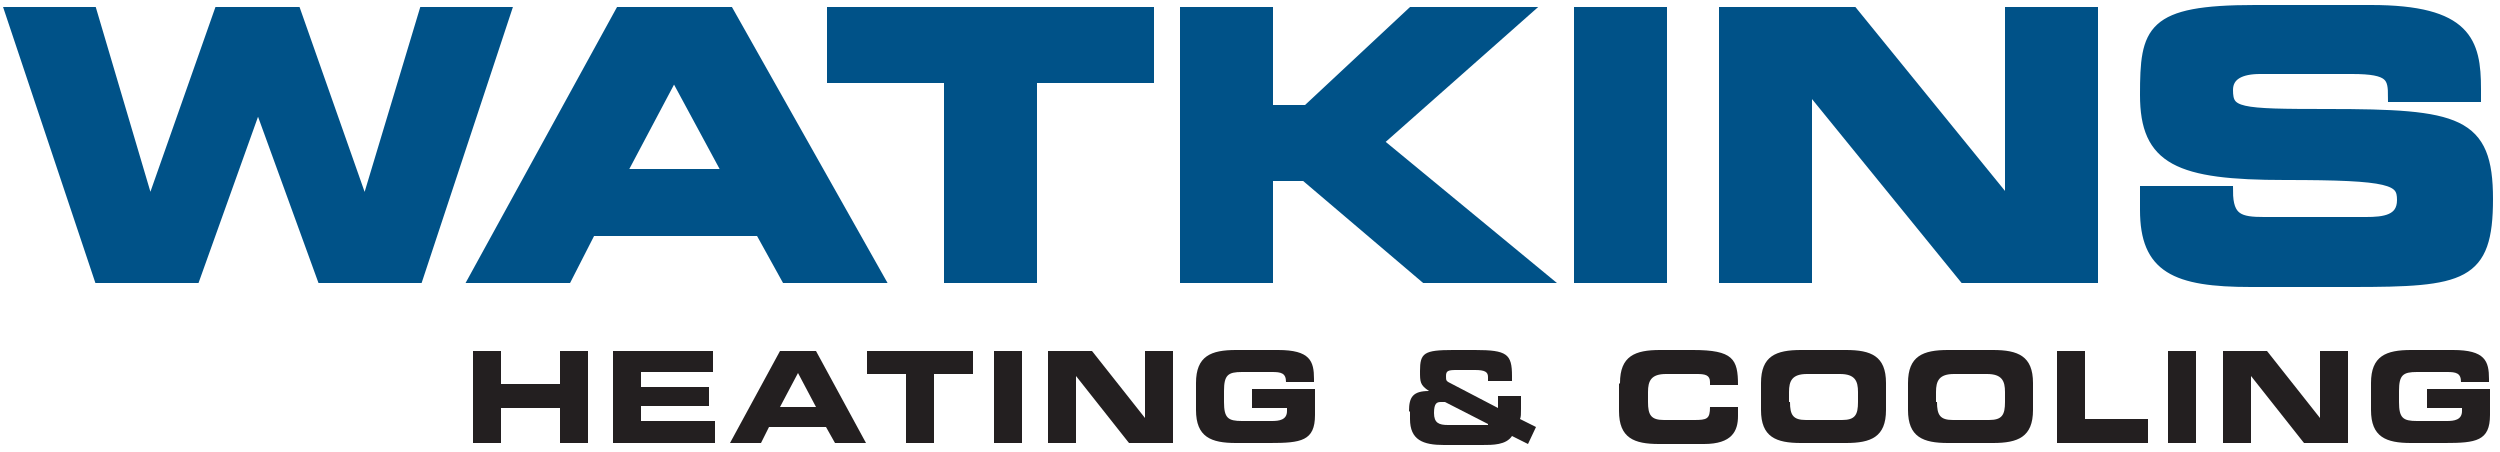
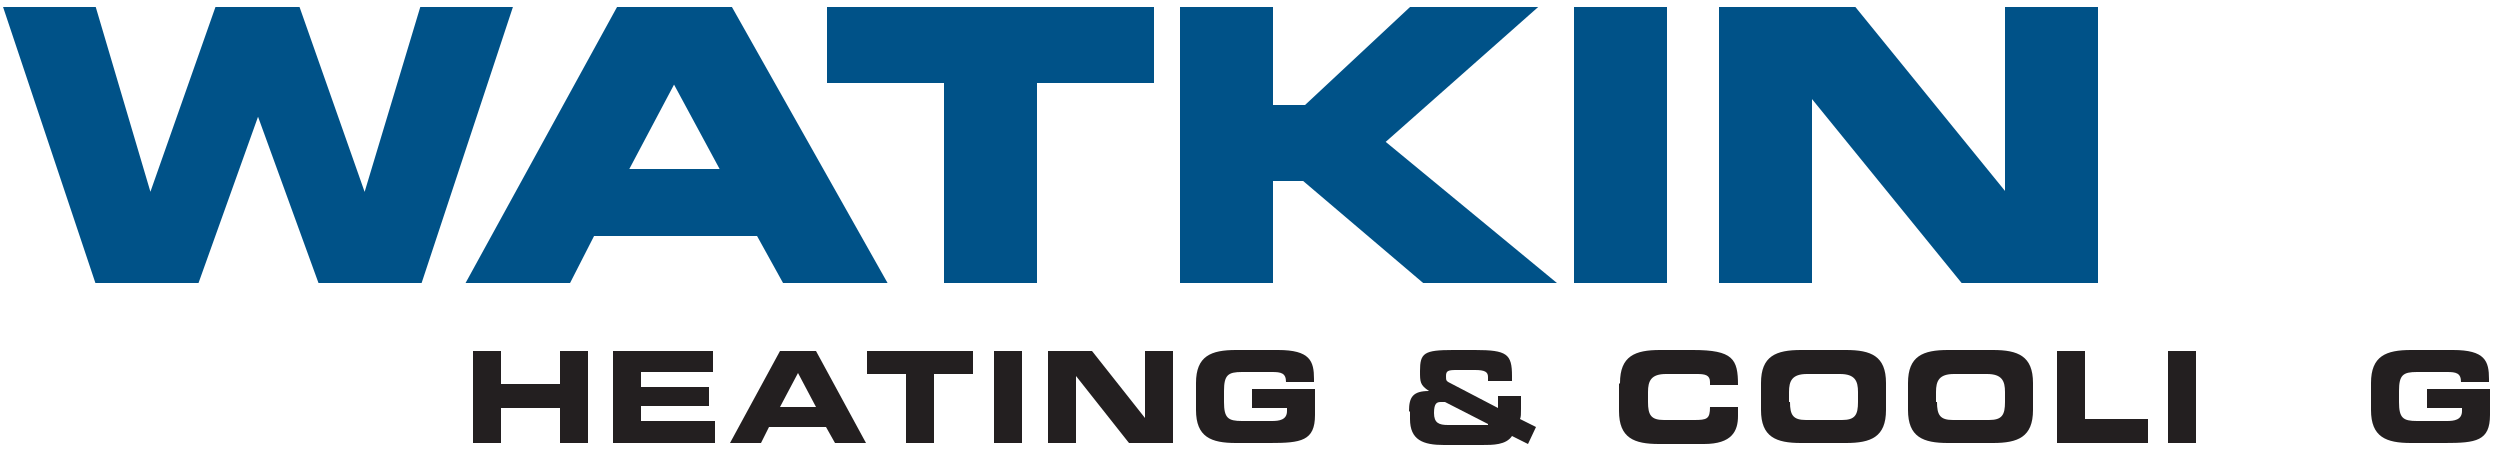
<svg xmlns="http://www.w3.org/2000/svg" id="Layer_1" version="1.1" viewBox="0 0 250 45.2">
  <defs>
    <style> .st0 { fill: #231f20; } .st1 { fill: #005288; stroke: #005288; } </style>
  </defs>
  <g>
    <path class="st1" d="M1,1.2h8.2l5.8,19.6h0L21.9,1.2h7.7l6.9,19.6h0L42.4,1.2h8.2l-8.8,26.6h-9.6l-6.4-17.6h0l-6.3,17.6h-9.6L1,1.2Z" />
    <path class="st1" d="M62,1.2h10.9l15,26.6h-9.3l-2.6-4.7h-16.9l-2.4,4.7h-9.3L62,1.2ZM62.1,17.4h10.7l-5.4-10-5.3,10Z" />
    <path class="st1" d="M83.1,1.2h31.8v6.6h-11.7v20h-8.3V7.8h-11.7V1.2h0Z" />
    <path class="st1" d="M118.5,1.2h8.3v9.8h3.9l10.5-9.8h11.3l-14.7,13,16.5,13.6h-11.8l-12-10.2h-3.7v10.2h-8.3V1.2h0Z" />
    <path class="st1" d="M157.9,1.2h8.3v26.6h-8.3V1.2Z" />
    <path class="st1" d="M172.4,1.2h12.9l15.7,19.3h0V1.2h8.3v26.6h-12.9l-15.7-19.3h0v19.3h-8.3V1.2h0Z" />
-     <path class="st1" d="M214.5,19.1h8.3c0,2.8,1.2,3.1,3.6,3.1h10.2c1.8,0,3.6-.2,3.6-2.2s-1-2.5-11.7-2.5-14-1.5-14-8,.5-8.5,11-8.5h11.6c9.6,0,10.5,3.2,10.5,7.9v.8h-8.3c0-2-.2-2.8-4.1-2.8h-9.2c-1.9,0-3.2.6-3.2,2.1,0,2.3,1,2.4,10,2.4,13,0,16,.7,16,8.5s-2.5,8.3-13.6,8.3h-10.1c-7.6,0-10.6-1.4-10.6-7.2v-1.8h0Z" />
  </g>
  <g>
    <path class="st0" d="M47.3,35.1h2.8v3.3h5.9v-3.3h2.8v9.2h-2.8v-3.5h-5.9v3.5h-2.8v-9.2Z" />
    <path class="st0" d="M61.3,35.1h10v2.1h-7.2v1.5h6.8v1.9h-6.8v1.5h7.4v2.2h-10.2v-9.2h0Z" />
    <path class="st0" d="M77.9,35.1h3.7l5,9.2h-3.1l-.9-1.6h-5.7l-.8,1.6h-3.1l5-9.2ZM78,40.7h3.6l-1.8-3.4-1.8,3.4Z" />
    <path class="st0" d="M86.6,35.1h10.7v2.3h-3.9v6.9h-2.8v-6.9h-3.9v-2.3Z" />
    <path class="st0" d="M99.4,35.1h2.8v9.2h-2.8v-9.2Z" />
    <path class="st0" d="M104.8,35.1h4.4l5.3,6.7h0v-6.7h2.8v9.2h-4.4l-5.3-6.7h0v6.7h-2.8v-9.2Z" />
    <path class="st0" d="M119.6,38.3c0-2.7,1.5-3.3,4-3.3h4.2c3.2,0,3.6,1.1,3.6,2.9v.3h-2.8c0-.9-.5-1-1.4-1h-3c-1.4,0-1.8.3-1.8,1.9v1.1c0,1.6.4,1.9,1.8,1.9h3c.7,0,1.5-.1,1.5-1v-.3h-3.5v-1.9h6.3v2.6c0,2.6-1.4,2.8-4.5,2.8h-3.4c-2.5,0-4-.6-4-3.3v-2.7h0Z" />
    <path class="st0" d="M140.9,41.1c0-1.4.4-2,2-2h0c-.9-.6-.9-.9-.9-2,0-1.8.4-2.1,3.3-2.1h2.2c3.2,0,3.7.4,3.7,2.6v.5h-2.4v-.4c0-.5-.3-.7-1.3-.7h-1.9c-.8,0-1,.1-1,.6s0,.5.6.8l4.6,2.4v-1.2h2.3v1.3c0,.5,0,.8-.1,1l1.6.8-.8,1.7-1.6-.8c-.6.9-1.9.9-3,.9h-3.8c-2.1,0-3.4-.5-3.4-2.6v-.7ZM148.8,42.4c0,0,0,0,0,0l-4.3-2.2c-.1,0-.2,0-.4,0-.4,0-.7.1-.7,1.1s.5,1.2,1.4,1.2h4Z" />
    <path class="st0" d="M162,38.3c0-2.7,1.5-3.3,4-3.3h3.3c4,0,4.5.9,4.5,3.5h-2.8v-.3c0-.7-.5-.8-1.3-.8h-3.1c-1.5,0-1.8.7-1.8,1.8v1c0,1.3.3,1.8,1.6,1.8h3c1.3,0,1.6-.1,1.6-1.3h2.8v.9c0,1.5-.6,2.8-3.4,2.8h-4.5c-2.5,0-4-.6-4-3.3v-2.7h0Z" />
    <path class="st0" d="M176.1,38.3c0-2.7,1.5-3.3,4-3.3h4.5c2.5,0,4,.6,4,3.3v2.7c0,2.7-1.5,3.3-4,3.3h-4.5c-2.5,0-4-.6-4-3.3v-2.7h0ZM179,40.2c0,1.3.3,1.8,1.6,1.8h3.6c1.3,0,1.6-.5,1.6-1.8v-1c0-1.1-.3-1.8-1.8-1.8h-3.3c-1.5,0-1.8.7-1.8,1.8v1h0Z" />
-     <path class="st0" d="M190.8,38.3c0-2.7,1.5-3.3,4-3.3h4.5c2.5,0,4,.6,4,3.3v2.7c0,2.7-1.5,3.3-4,3.3h-4.5c-2.5,0-4-.6-4-3.3v-2.7ZM193.7,40.2c0,1.3.3,1.8,1.6,1.8h3.6c1.3,0,1.6-.5,1.6-1.8v-1c0-1.1-.3-1.8-1.8-1.8h-3.3c-1.5,0-1.8.7-1.8,1.8v1h0Z" />
+     <path class="st0" d="M190.8,38.3c0-2.7,1.5-3.3,4-3.3h4.5c2.5,0,4,.6,4,3.3v2.7c0,2.7-1.5,3.3-4,3.3h-4.5c-2.5,0-4-.6-4-3.3v-2.7ZM193.7,40.2c0,1.3.3,1.8,1.6,1.8h3.6c1.3,0,1.6-.5,1.6-1.8v-1c0-1.1-.3-1.8-1.8-1.8h-3.3c-1.5,0-1.8.7-1.8,1.8v1h0" />
    <path class="st0" d="M205.7,35.1h2.8v6.8h6.3v2.4h-9.1v-9.2Z" />
    <path class="st0" d="M216.8,35.1h2.8v9.2h-2.8v-9.2Z" />
-     <path class="st0" d="M222.3,35.1h4.4l5.3,6.7h0v-6.7h2.8v9.2h-4.4l-5.3-6.7h0v6.7h-2.8v-9.2Z" />
    <path class="st0" d="M237.1,38.3c0-2.7,1.5-3.3,4-3.3h4.2c3.2,0,3.6,1.1,3.6,2.9v.3h-2.8c0-.9-.5-1-1.4-1h-3c-1.4,0-1.8.3-1.8,1.9v1.1c0,1.6.4,1.9,1.8,1.9h3c.7,0,1.5-.1,1.5-1v-.3h-3.5v-1.9h6.3v2.6c0,2.6-1.4,2.8-4.5,2.8h-3.4c-2.5,0-4-.6-4-3.3v-2.7Z" />
  </g>
</svg>